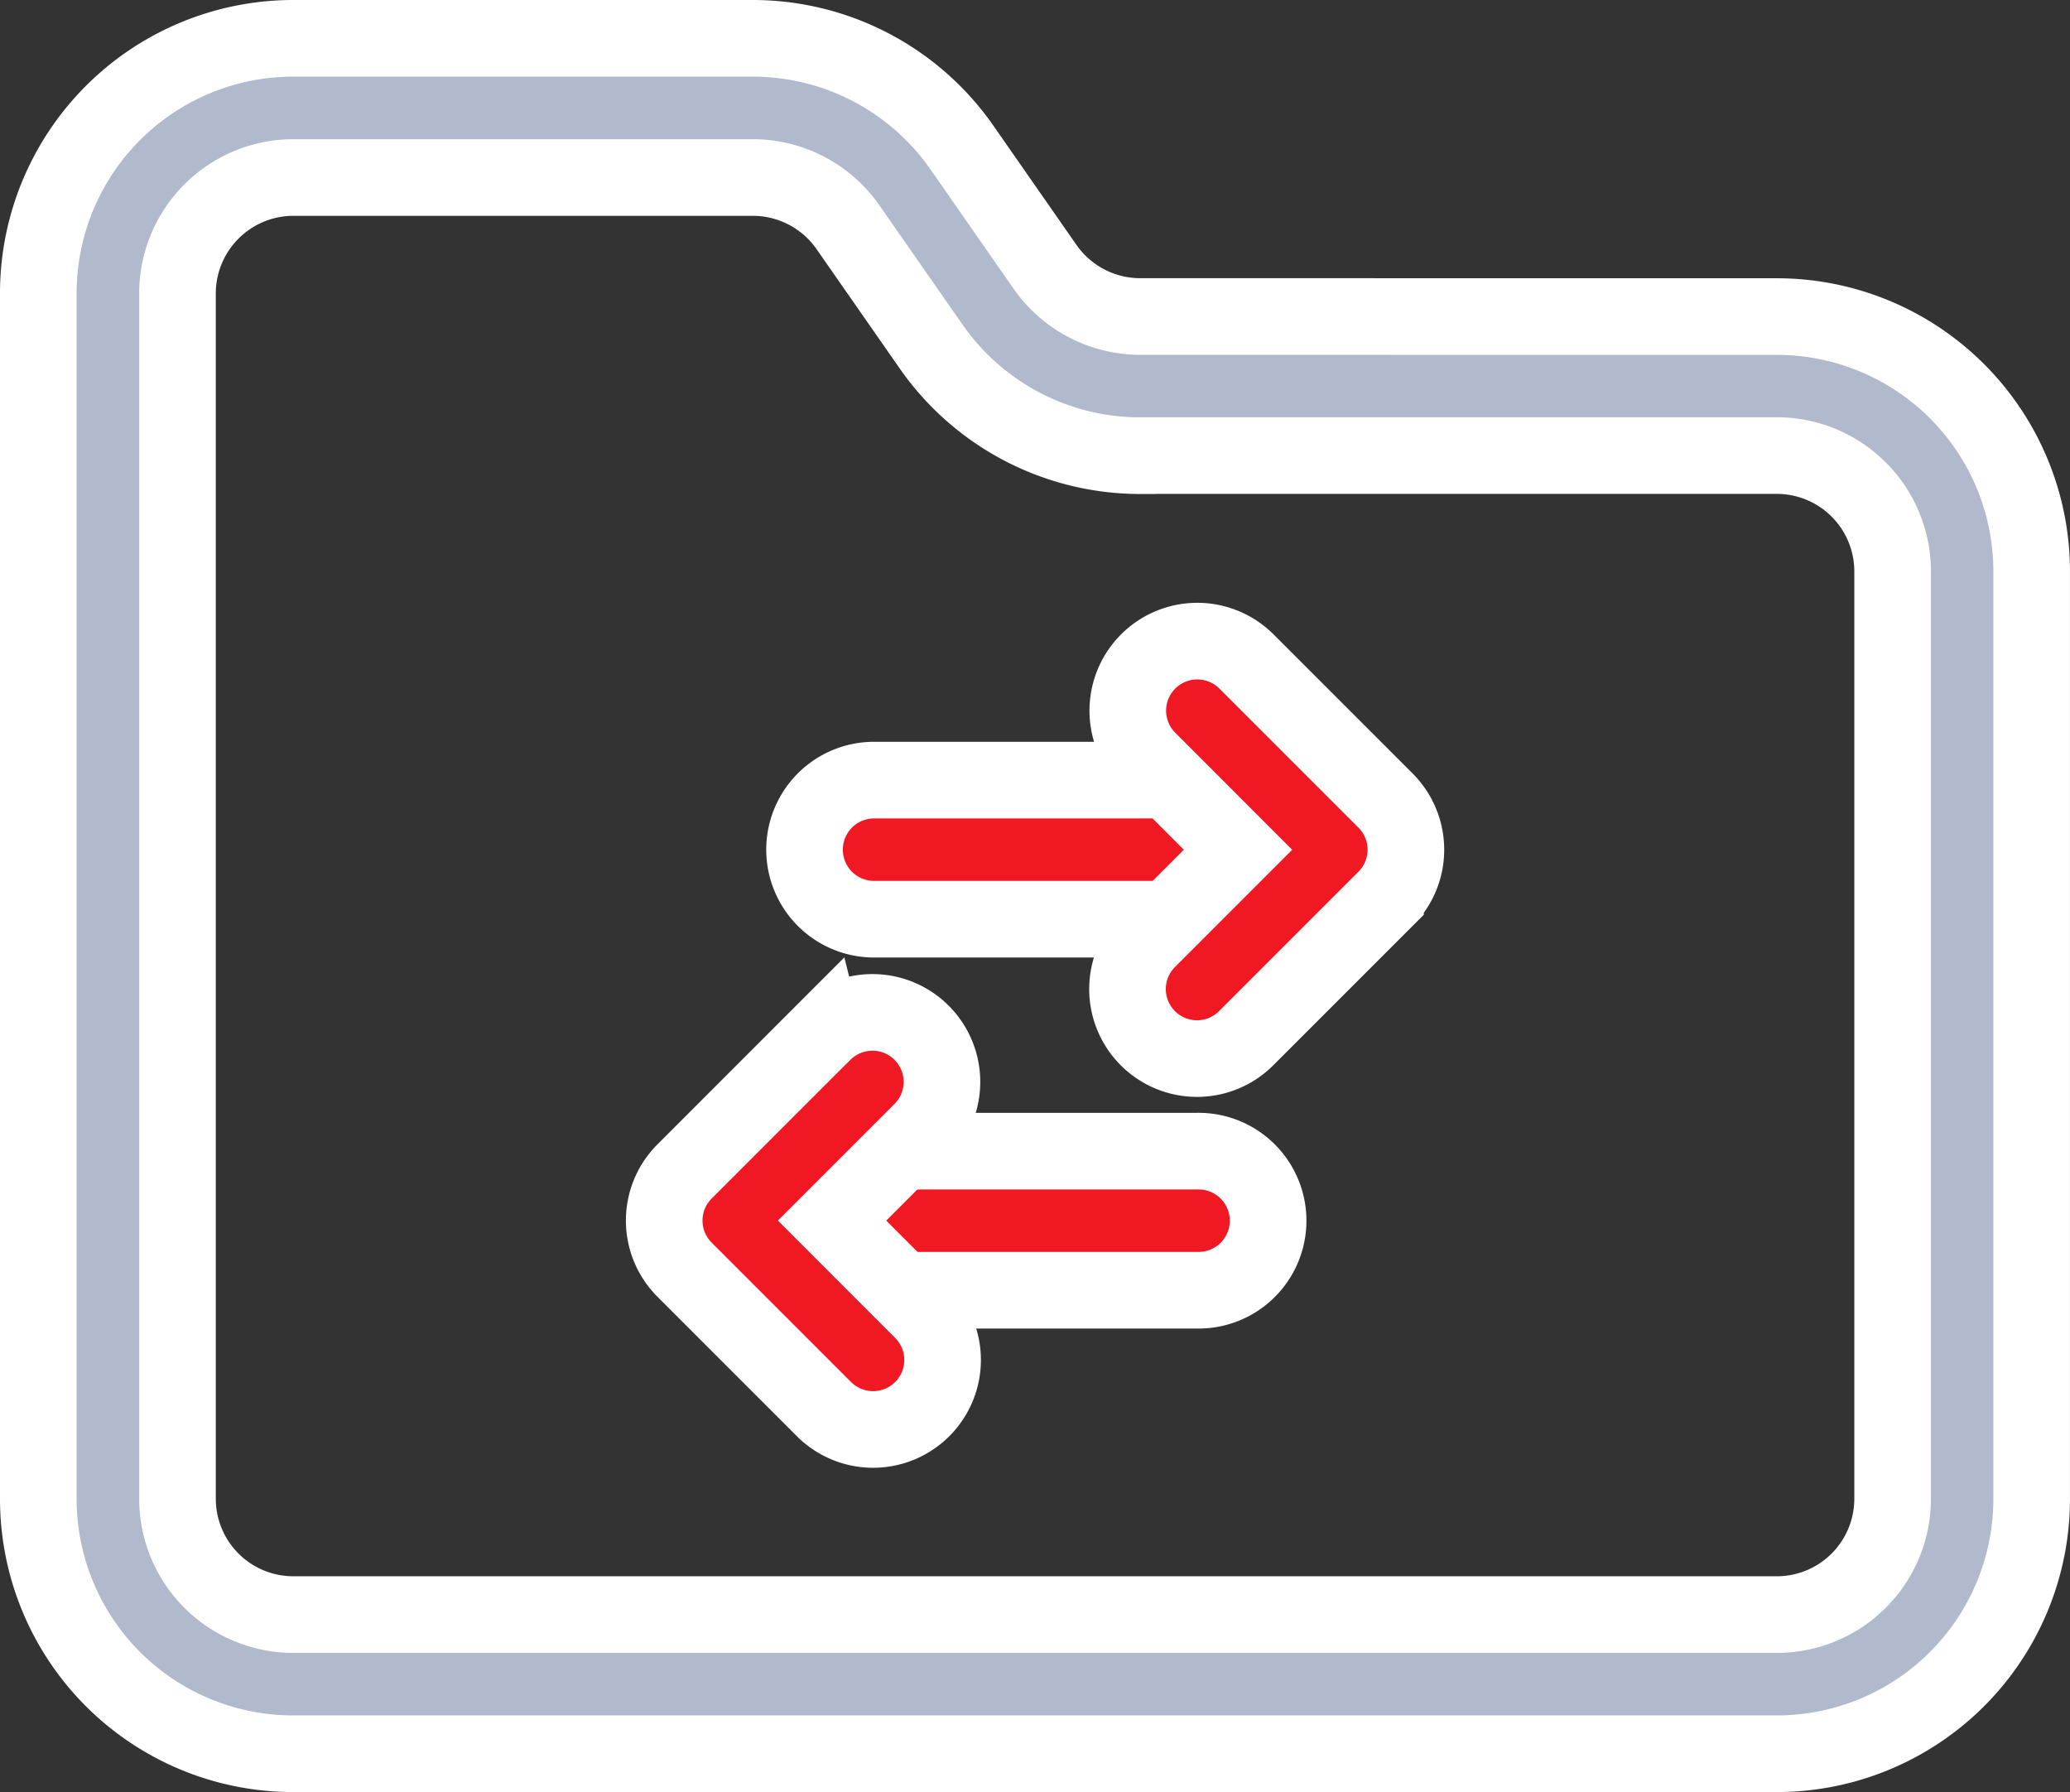
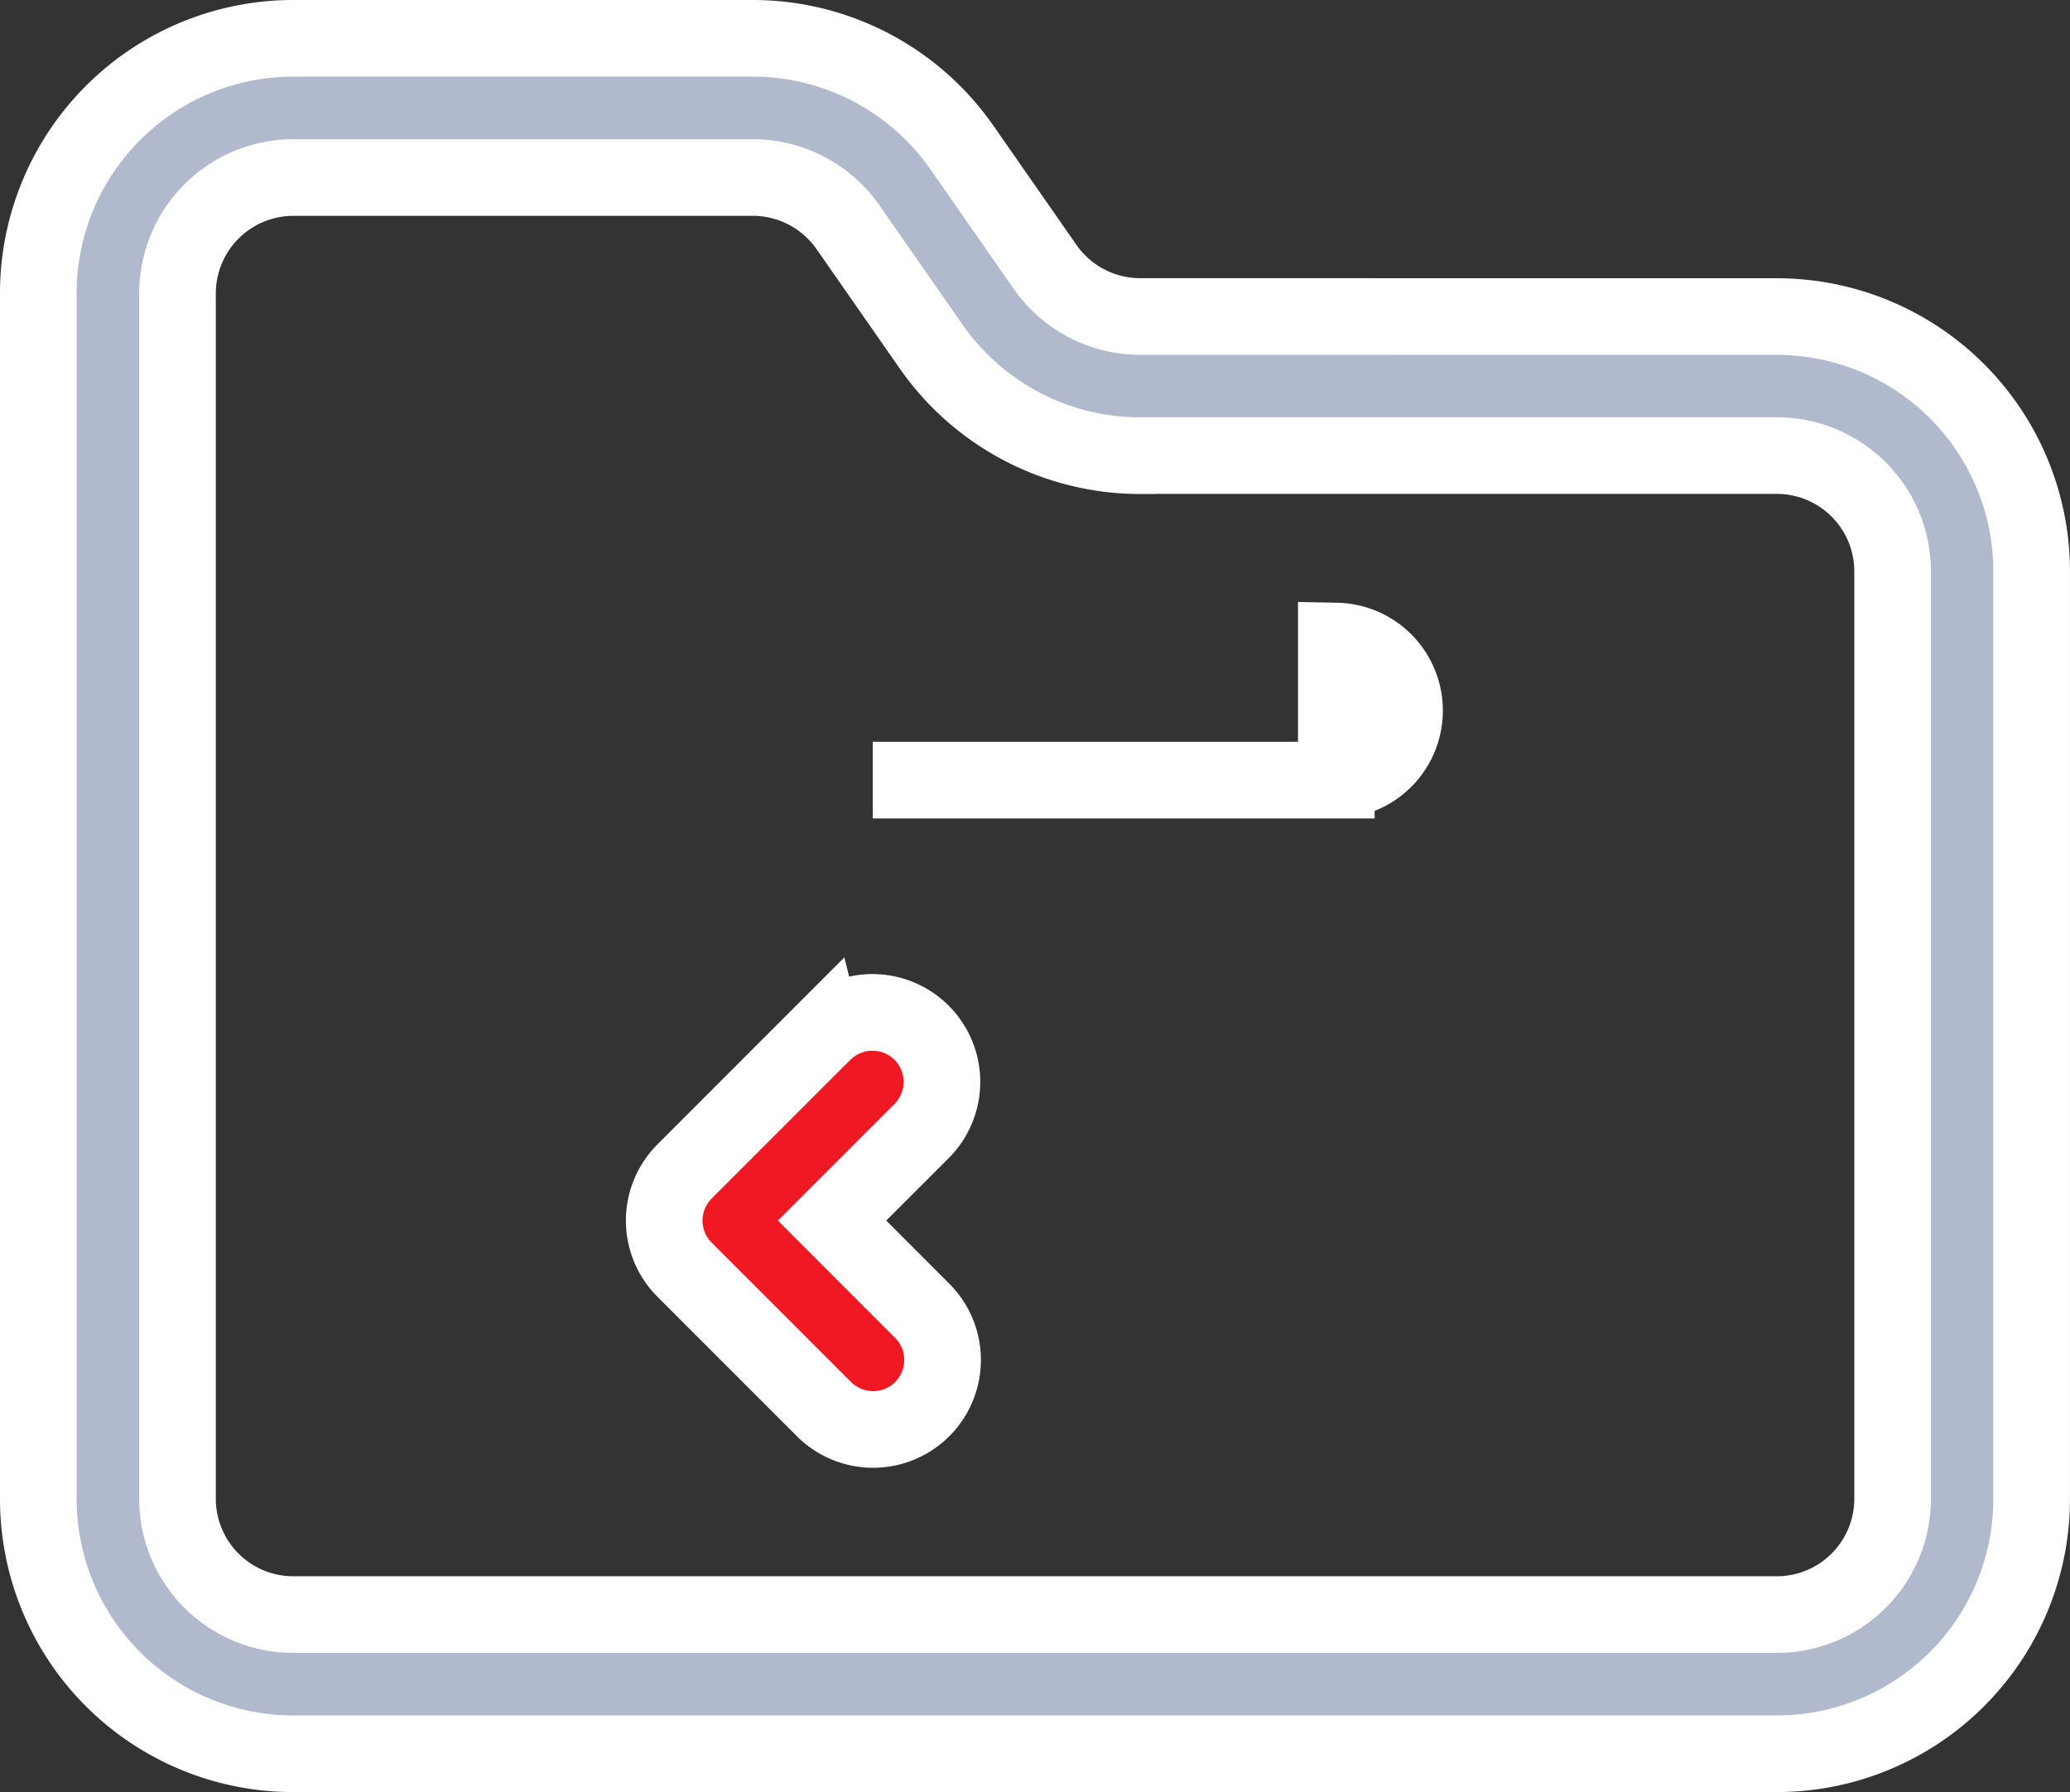
<svg xmlns="http://www.w3.org/2000/svg" width="81.051" height="70.16" viewBox="0 0 81.051 70.16">
  <rect x="0" y="0" width="81.051" height="70.16" fill="#333333" stroke="none" />
  <g id="Icon" transform="translate(1.5 1.5)">
    <path id="Path_117492" data-name="Path 117492" d="M44.4,13.641A4.544,4.544,0,0,1,40.671,11.7L37.415,7.026a9.983,9.983,0,0,0-8.19-4.276H11.233A9.982,9.982,0,0,0,1.25,12.733V59.927a9.978,9.978,0,0,0,9.983,9.983H69.318A9.978,9.978,0,0,0,79.3,59.927v-36.3a9.978,9.978,0,0,0-9.983-9.983Zm0,5.445H69.318a4.536,4.536,0,0,1,4.538,4.538v36.3a4.536,4.536,0,0,1-4.538,4.538H11.233A4.536,4.536,0,0,1,6.7,59.927V12.733A4.54,4.54,0,0,1,11.233,8.2H29.225a4.544,4.544,0,0,1,3.725,1.942l3.256,4.672a9.978,9.978,0,0,0,8.19,4.276Z" transform="translate(-1.25 -2.75)" fill="#b1bacc" stroke="#fff" stroke-width="3" fill-rule="evenodd" />
-     <path id="Path_117493" data-name="Path 117493" d="M30.374,10.75H12.223a2.723,2.723,0,0,0,0,5.445H30.374a2.723,2.723,0,0,0,0-5.445Z" transform="translate(20.45 18.292)" fill="#f01823" stroke="#fff" stroke-width="3" fill-rule="evenodd" />
-     <path id="Path_117494" data-name="Path 117494" d="M10.723,20.2H28.874a2.723,2.723,0,1,0,0-5.445H10.723a2.723,2.723,0,0,0,0,5.445Z" transform="translate(16.504 28.813)" fill="#f01823" stroke="#fff" stroke-width="3" fill-rule="evenodd" />
-     <path id="Path_117495" data-name="Path 117495" d="M13.8,13.9l3.518,3.521L13.8,20.939a2.721,2.721,0,1,0,3.848,3.848l5.445-5.445a2.719,2.719,0,0,0,0-3.848l-5.445-5.445A2.721,2.721,0,0,0,13.8,13.9Z" transform="translate(29.657 14.348)" fill="#f01823" stroke="#fff" stroke-width="3" fill-rule="evenodd" />
+     <path id="Path_117493" data-name="Path 117493" d="M30.374,10.75H12.223H30.374a2.723,2.723,0,0,0,0-5.445Z" transform="translate(20.45 18.292)" fill="#f01823" stroke="#fff" stroke-width="3" fill-rule="evenodd" />
    <path id="Path_117496" data-name="Path 117496" d="M14.243,14.048,8.8,19.493a2.719,2.719,0,0,0,0,3.848l5.445,5.445a2.721,2.721,0,1,0,3.848-3.848l-3.518-3.521L18.092,17.9a2.721,2.721,0,0,0-3.848-3.848Z" transform="translate(16.505 24.869)" fill="#f01823" stroke="#fff" stroke-width="3" fill-rule="evenodd" />
  </g>
</svg>